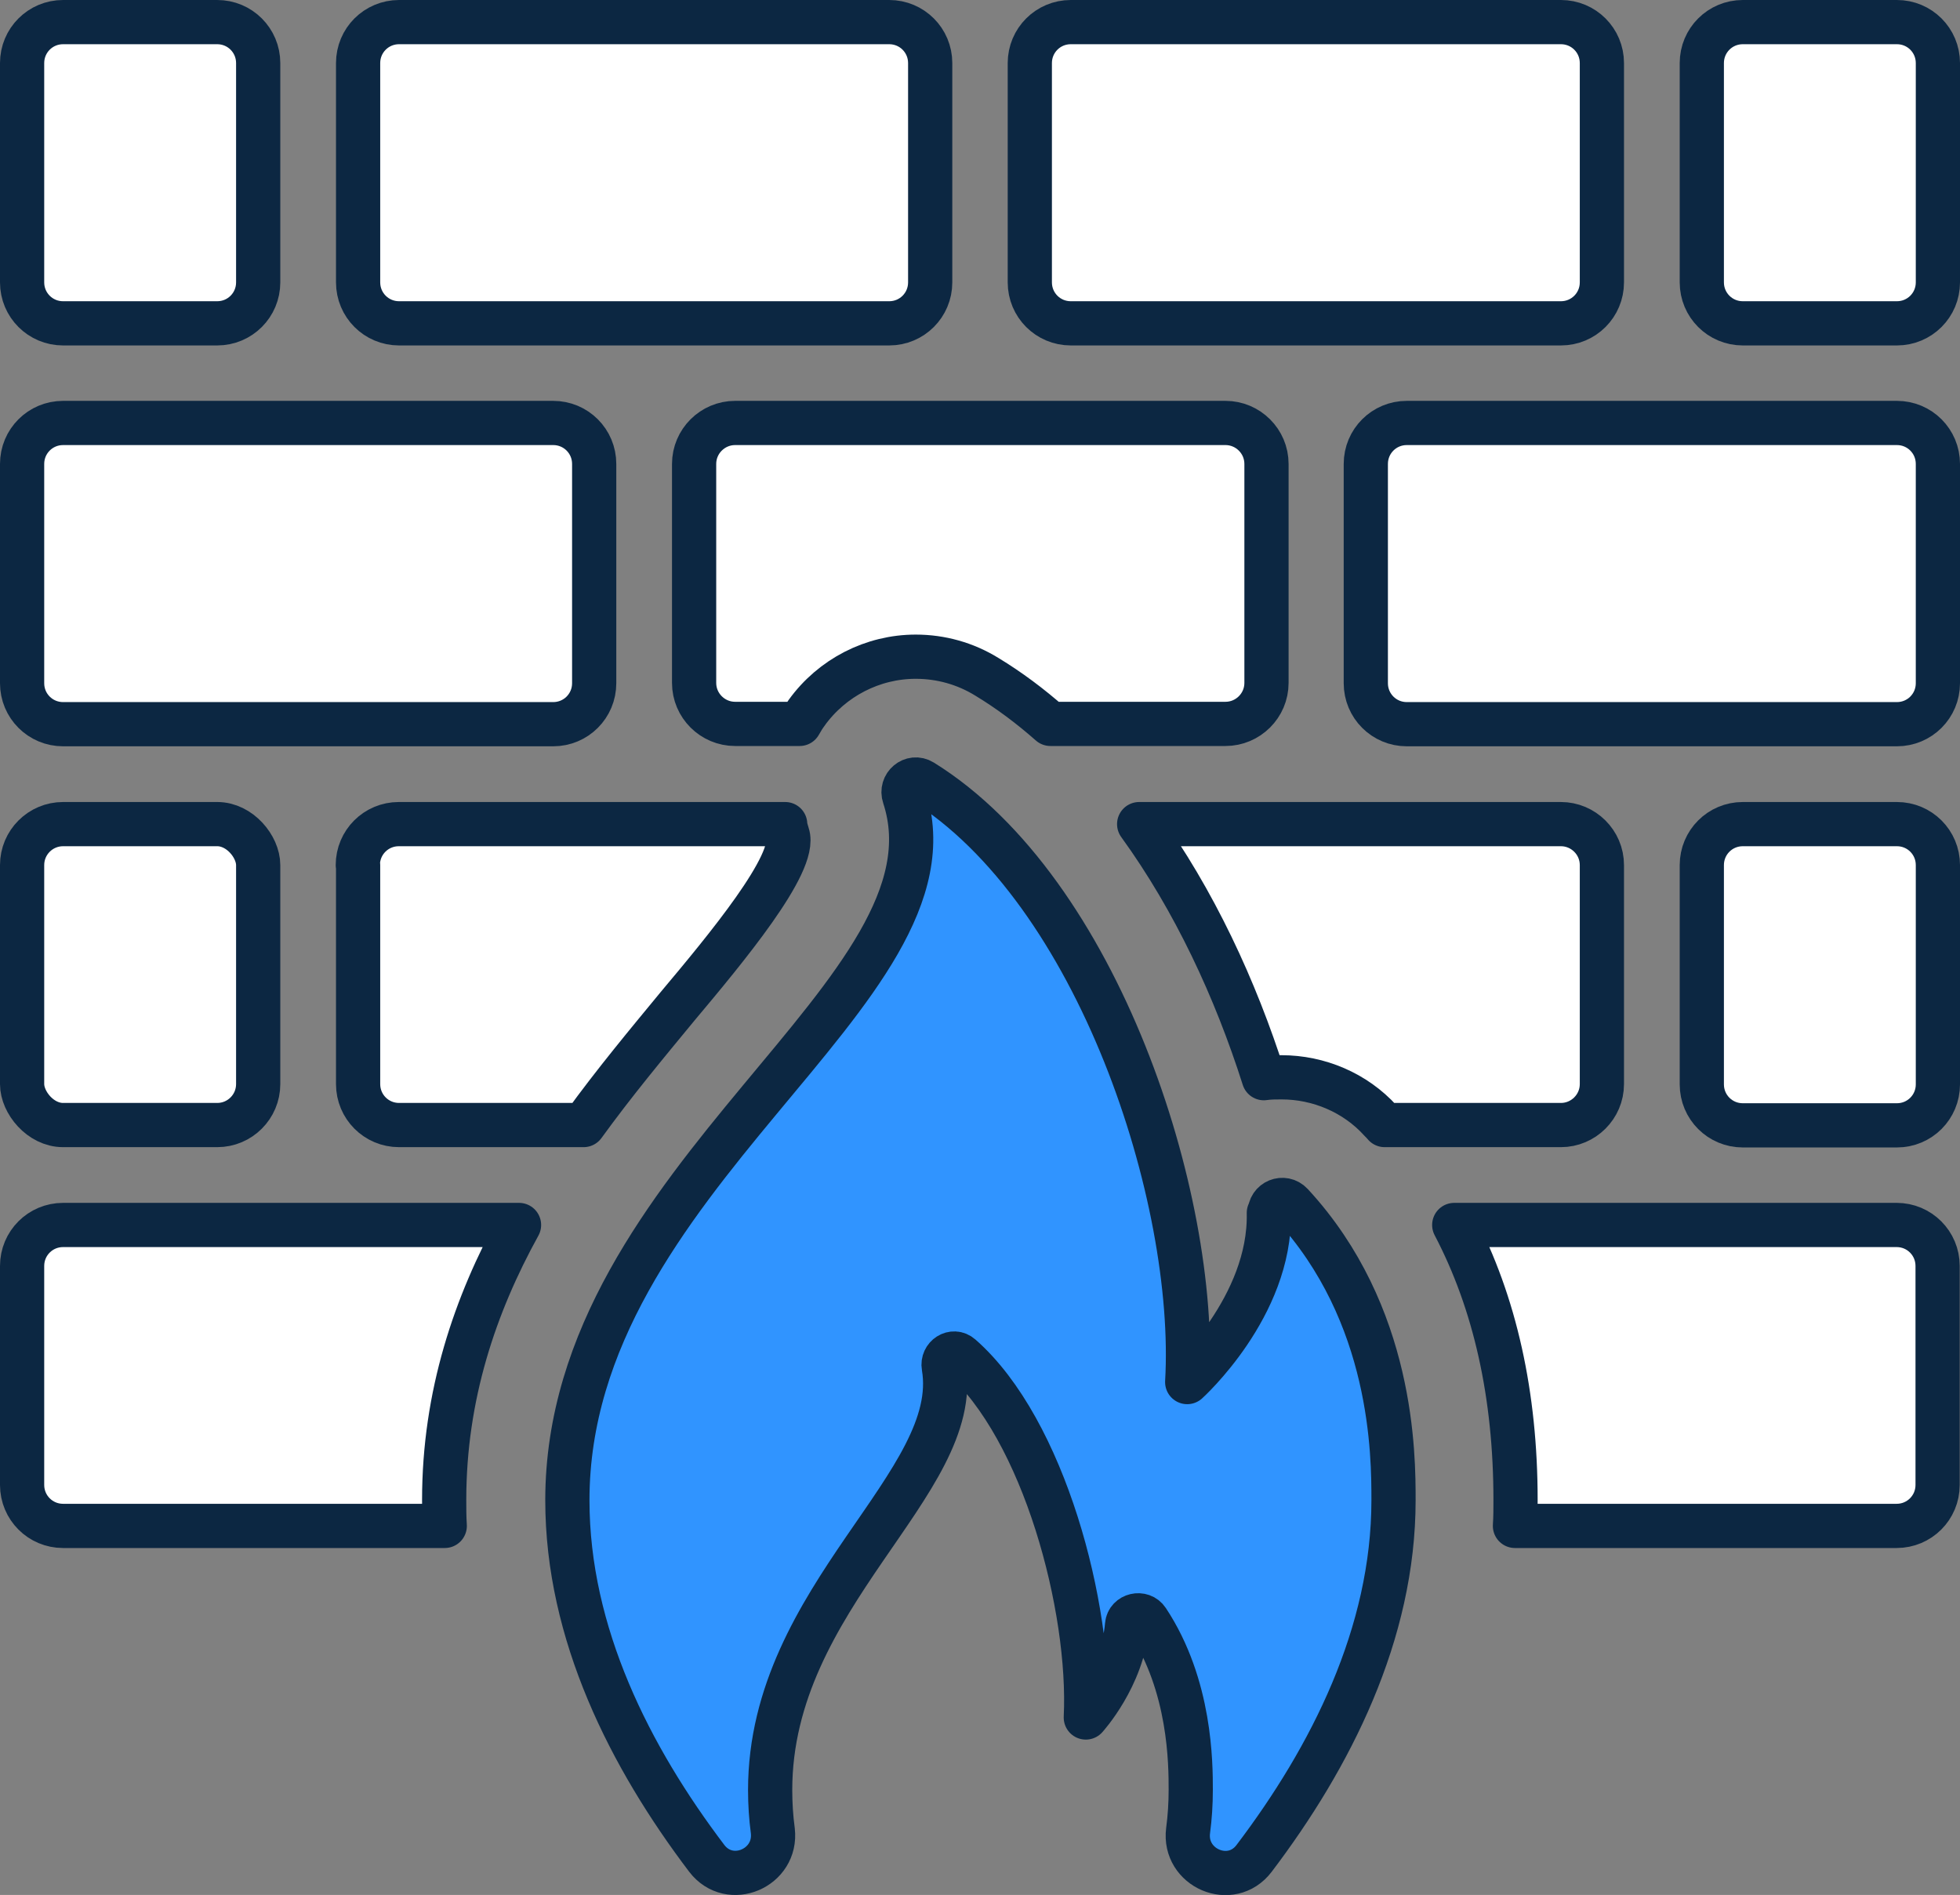
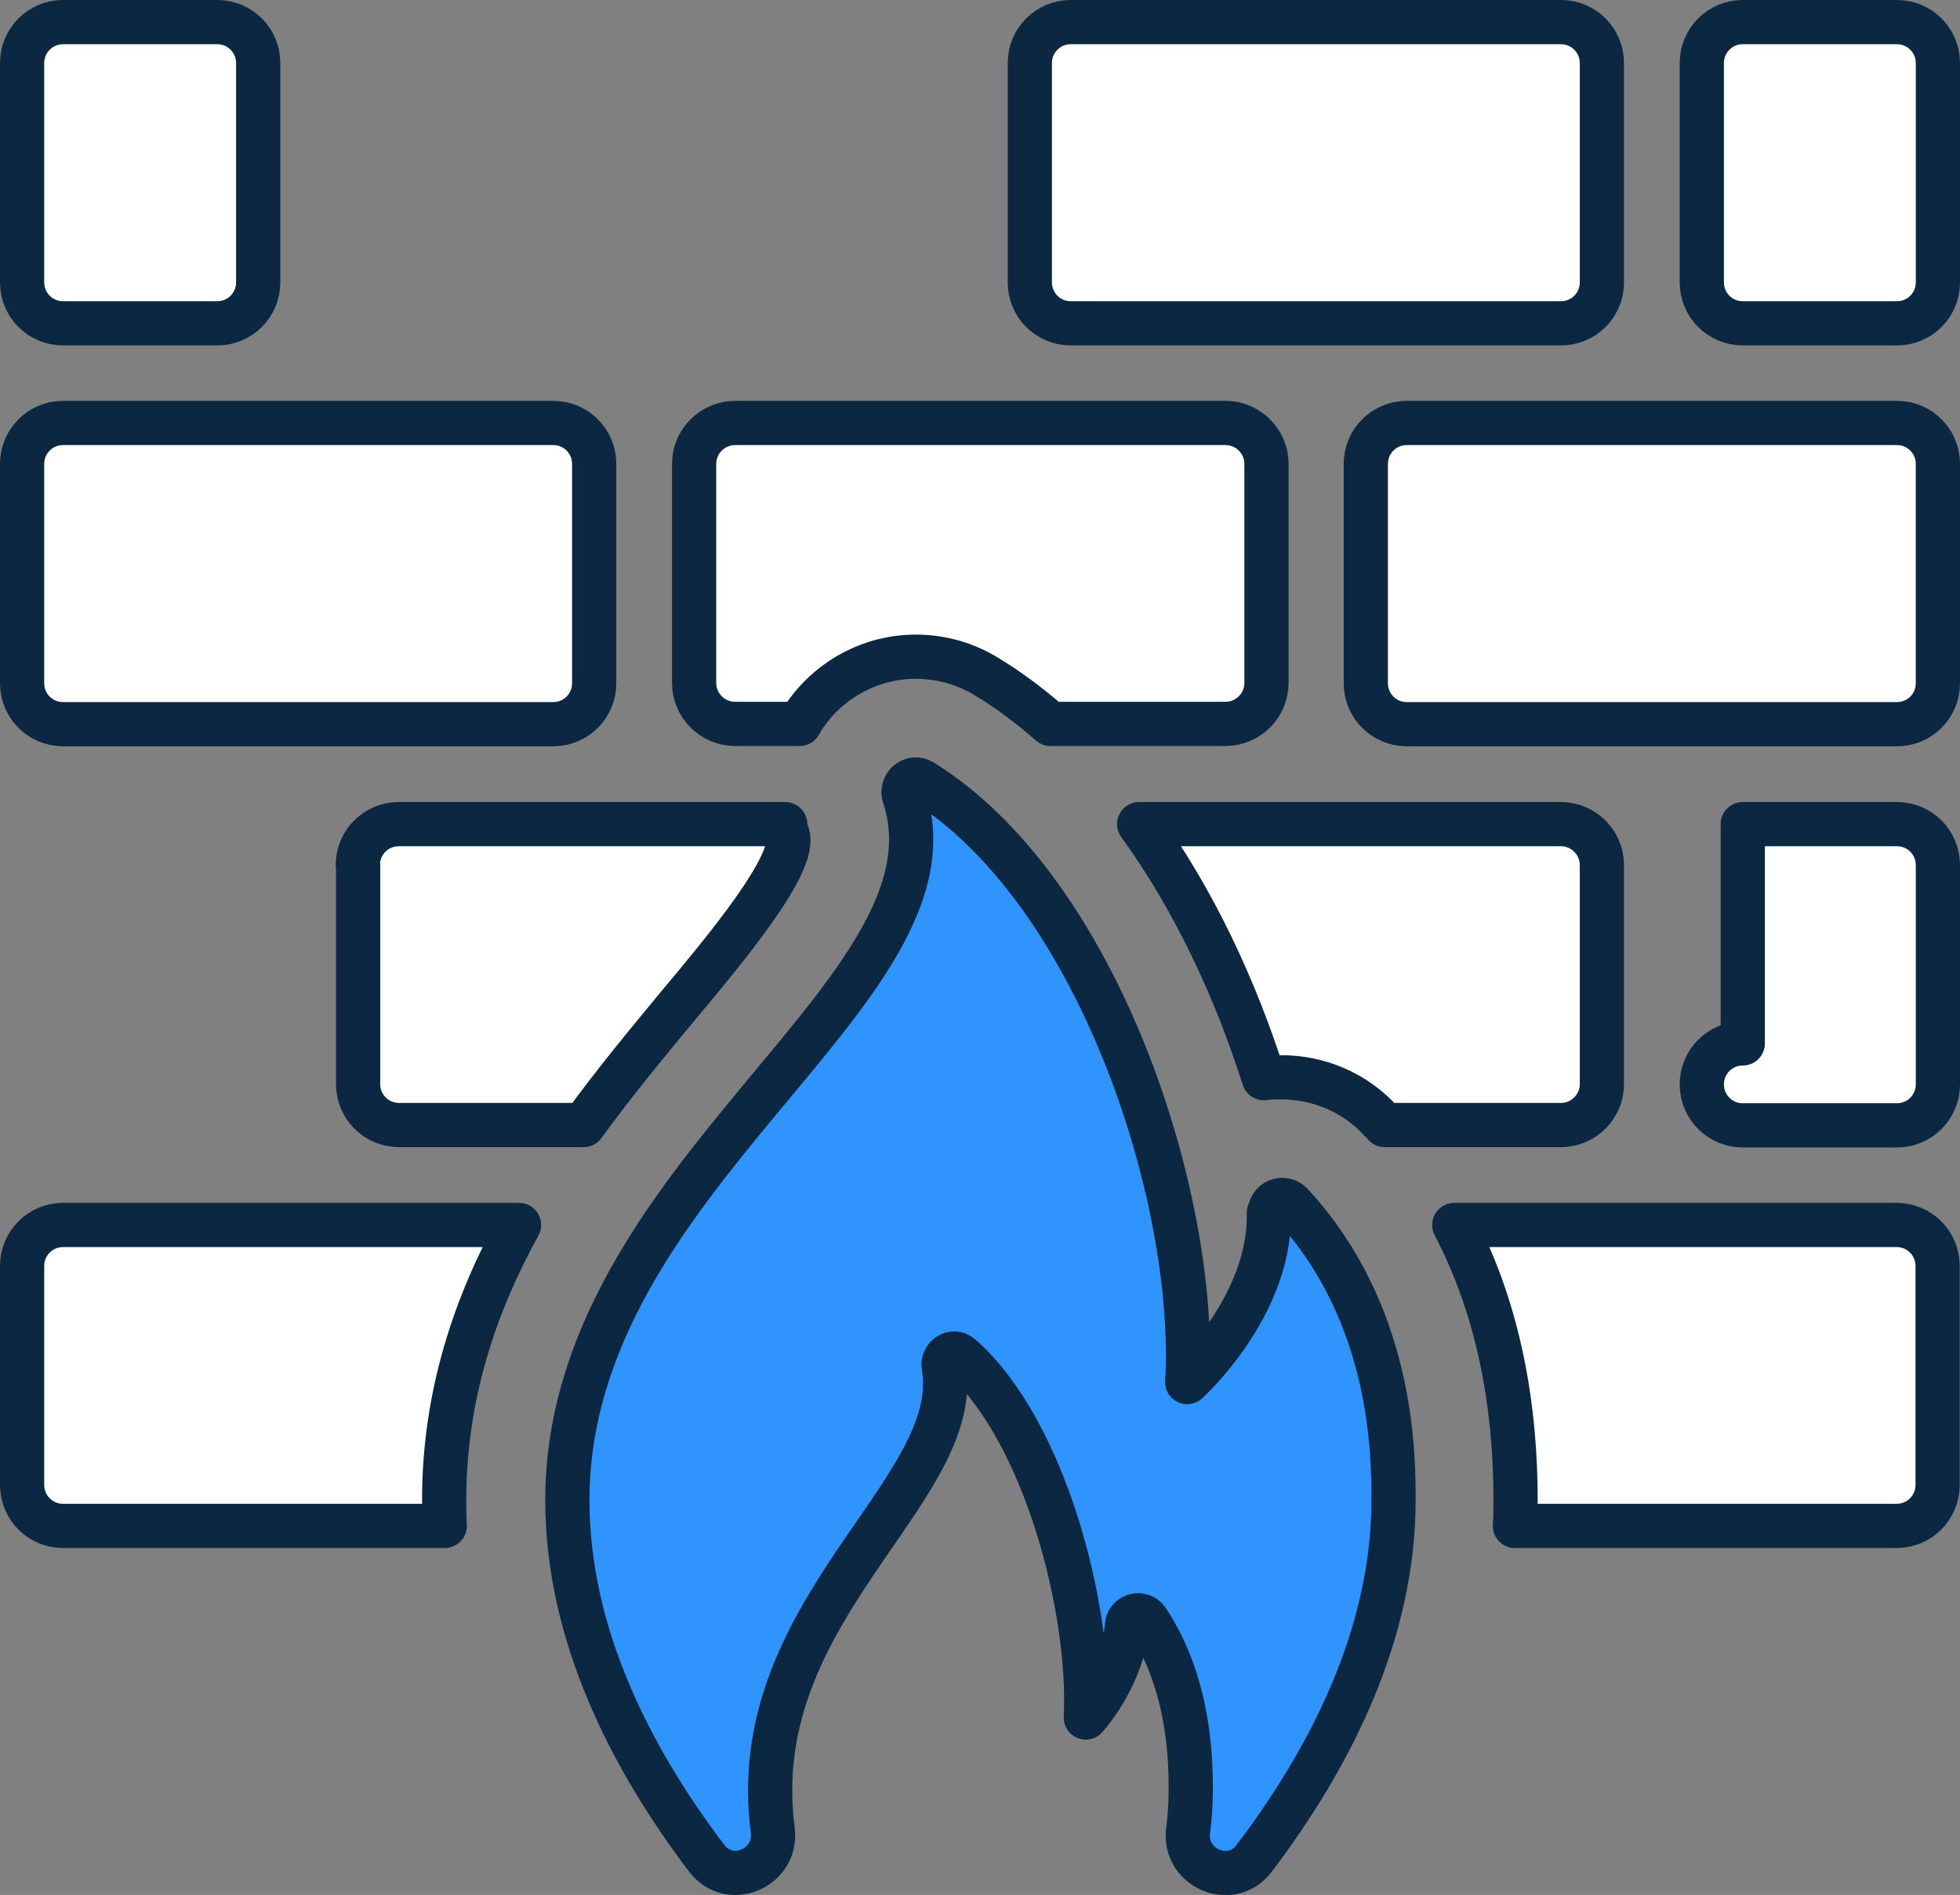
<svg xmlns="http://www.w3.org/2000/svg" id="Layer_2" data-name="Layer 2" viewBox="0 0 66.5 64.29">
  <rect x="0" y="0" width="66.5" height="64.29" fill="#808080" stroke="none" />
  <defs>
    <style>
      .cls-1 {
        fill: #3094ff;
      }

      .cls-1, .cls-2 {
        stroke: #0c2742;
        stroke-linecap: round;
        stroke-linejoin: round;
        stroke-width: 1.5px;
      }

      .cls-2 {
        fill: #fff;
      }
    </style>
  </defs>
  <g id="Layer_1-2" data-name="Layer 1">
    <g>
      <path class="cls-2" d="m2.14.75h5.23c.77,0,1.39.62,1.39,1.39v7.44c0,.77-.62,1.39-1.39,1.39H2.14c-.77,0-1.39-.62-1.39-1.39V2.14c0-.77.62-1.39,1.39-1.39Z" />
-       <path class="cls-2" d="m13.54.75h16.63c.77,0,1.39.62,1.39,1.39v7.44c0,.77-.62,1.39-1.39,1.39H13.54c-.77,0-1.39-.62-1.39-1.39V2.14c0-.77.62-1.39,1.39-1.39Z" />
      <path class="cls-2" d="m36.33.75h16.63c.77,0,1.39.62,1.39,1.39v7.44c0,.77-.62,1.39-1.39,1.39h-16.63c-.77,0-1.39-.62-1.39-1.39V2.14c0-.77.62-1.39,1.39-1.39Z" />
      <path class="cls-2" d="m59.13.75h5.23c.77,0,1.39.62,1.39,1.39v7.44c0,.77-.62,1.39-1.39,1.39h-5.23c-.77,0-1.39-.62-1.39-1.39V2.14c0-.77.62-1.39,1.39-1.39Z" />
      <path class="cls-2" d="m2.14,14.35h16.63c.77,0,1.39.62,1.39,1.39v7.44c0,.77-.62,1.39-1.39,1.39H2.14c-.77,0-1.39-.62-1.39-1.39v-7.44c0-.77.62-1.39,1.39-1.39Z" />
      <path class="cls-2" d="m27.37,24.18c.86-1.19,2.24-1.9,3.7-1.9.85,0,1.68.23,2.41.68.76.46,1.48,1,2.16,1.6h5.94c.76,0,1.39-.62,1.39-1.39v-7.43c0-.77-.63-1.39-1.39-1.39h-16.64c-.76,0-1.39.62-1.39,1.39v7.43c0,.77.63,1.39,1.39,1.39h2.19c.08-.14.15-.26.25-.39Z" />
      <path class="cls-2" d="m47.73,14.35h16.63c.77,0,1.39.62,1.39,1.39v7.44c0,.77-.62,1.39-1.39,1.39h-16.63c-.77,0-1.39-.62-1.39-1.39v-7.44c0-.77.62-1.39,1.39-1.39Z" />
-       <rect class="cls-2" x=".75" y="27.96" width="8.01" height="10.21" rx="1.39" ry="1.39" />
      <path class="cls-2" d="m12.15,29.35v7.43c0,.77.62,1.39,1.39,1.39h6.26c1.05-1.45,2.16-2.78,3.19-4.03,1.62-1.93,4.06-4.86,3.73-5.83-.03-.12-.08-.23-.08-.35h-13.11c-.77,0-1.39.62-1.39,1.39Z" />
      <path class="cls-2" d="m43.48,36.55c1.26,0,2.5.52,3.36,1.47.05.05.09.09.14.15h5.98c.76,0,1.39-.62,1.39-1.39v-7.43c0-.77-.63-1.39-1.39-1.39h-14.31c1.87,2.58,3.27,5.6,4.23,8.62.2-.03.4-.03.6-.03Z" />
-       <path class="cls-2" d="m59.13,27.96h5.23c.77,0,1.39.62,1.39,1.39v7.44c0,.77-.62,1.39-1.39,1.39h-5.23c-.77,0-1.39-.62-1.39-1.39v-7.44c0-.77.62-1.39,1.39-1.39Z" />
+       <path class="cls-2" d="m59.13,27.96h5.23c.77,0,1.39.62,1.39,1.39v7.44c0,.77-.62,1.39-1.39,1.39h-5.23c-.77,0-1.39-.62-1.39-1.39c0-.77.62-1.39,1.39-1.39Z" />
      <path class="cls-2" d="m2.14,41.56c-.77,0-1.39.62-1.39,1.39v7.43c0,.77.62,1.39,1.39,1.39h12.95c-.02-.29-.02-.59-.02-.88,0-3.55,1.05-6.63,2.54-9.33H2.14Z" />
      <path class="cls-2" d="m64.36,41.56h-15.02c1.39,2.65,2.08,5.78,2.08,9.33,0,.29,0,.59-.02.88h12.95c.77,0,1.39-.62,1.39-1.39v-7.43c0-.77-.62-1.39-1.39-1.39Z" />
      <path class="cls-1" d="m43.05,41.15c.07,3.18-2.77,5.74-2.77,5.74.36-6.24-3.02-16.68-8.99-20.38-.34-.21-.74.13-.61.51,2.17,6.61-11.43,12.87-11.43,23.88,0,4.53,2.13,8.72,4.73,12.15.78,1.02,2.39.33,2.24-.94-.06-.45-.09-.91-.09-1.38,0-6.59,6.56-10.41,5.89-14.36-.06-.34.32-.59.58-.36,2.83,2.48,4.42,8.56,4.24,12.26,0,0,1.25-1.37,1.4-3.14.03-.34.5-.45.69-.16,1.47,2.22,1.47,4.88,1.47,5.76,0,.47-.03.93-.09,1.38-.16,1.27,1.46,1.97,2.24.94,2.6-3.43,4.73-7.62,4.73-12.15,0-1.53,0-6.31-3.46-10.05-.27-.29-.75-.1-.74.31Z" />
    </g>
  </g>
</svg>